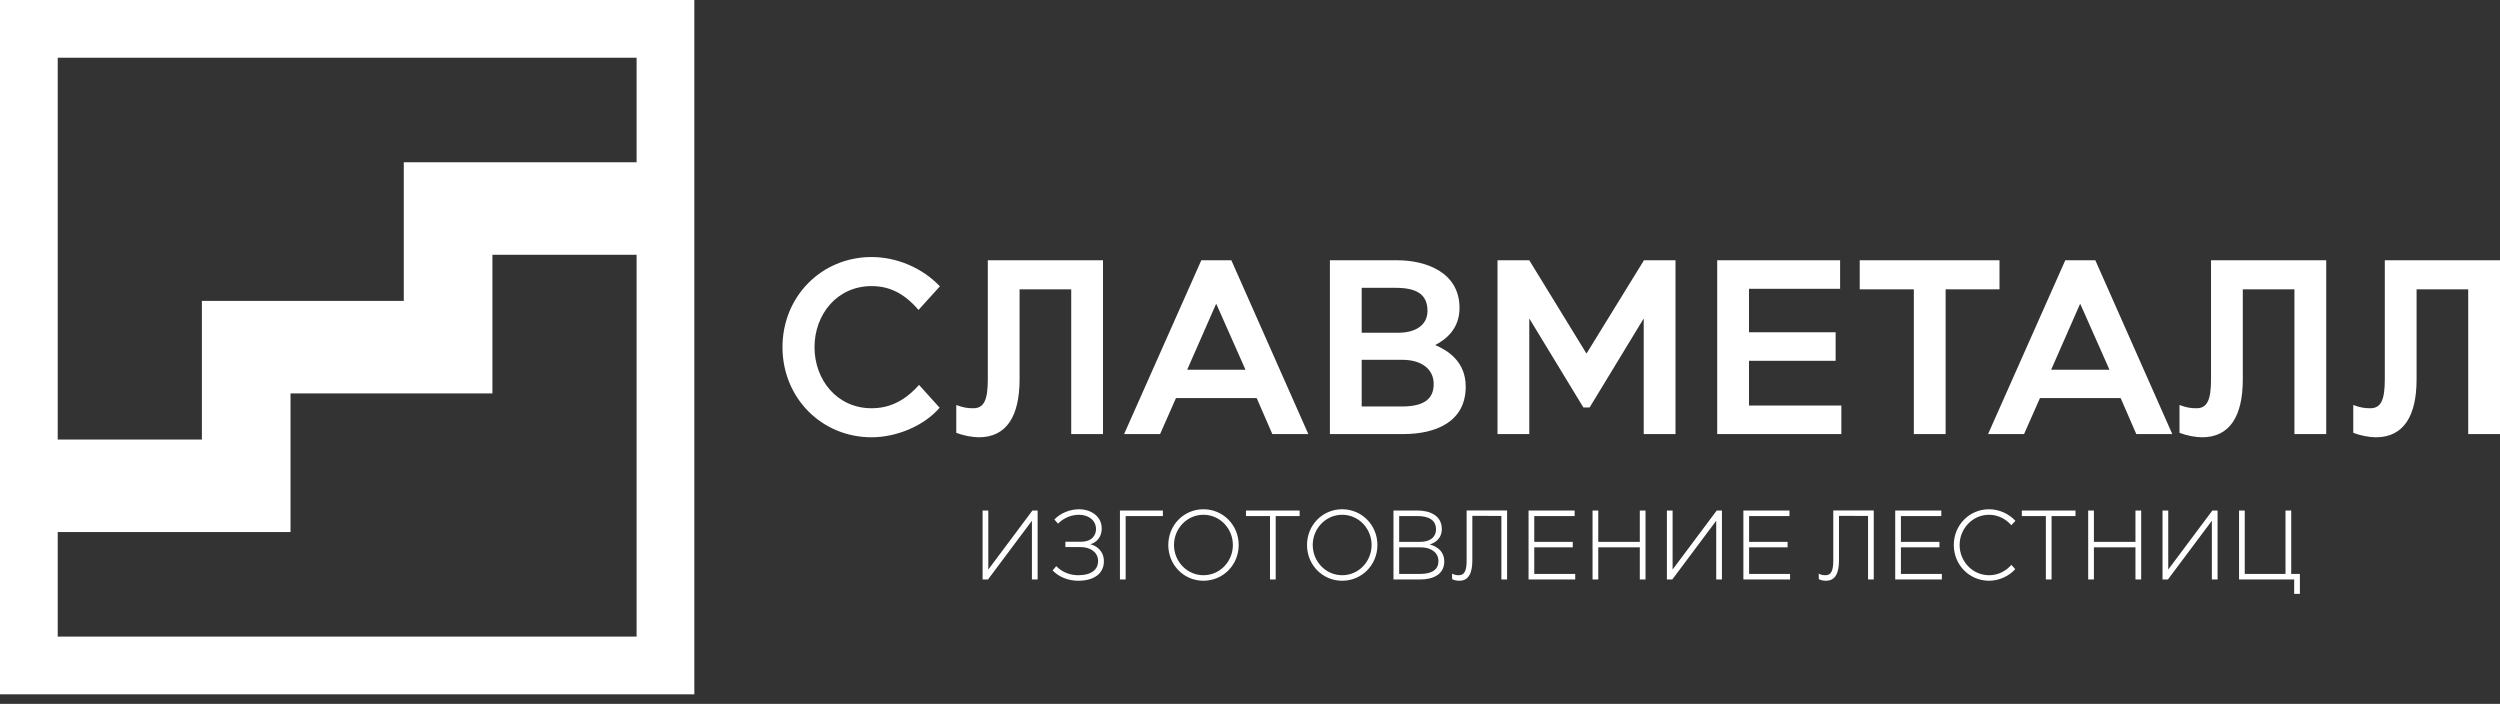
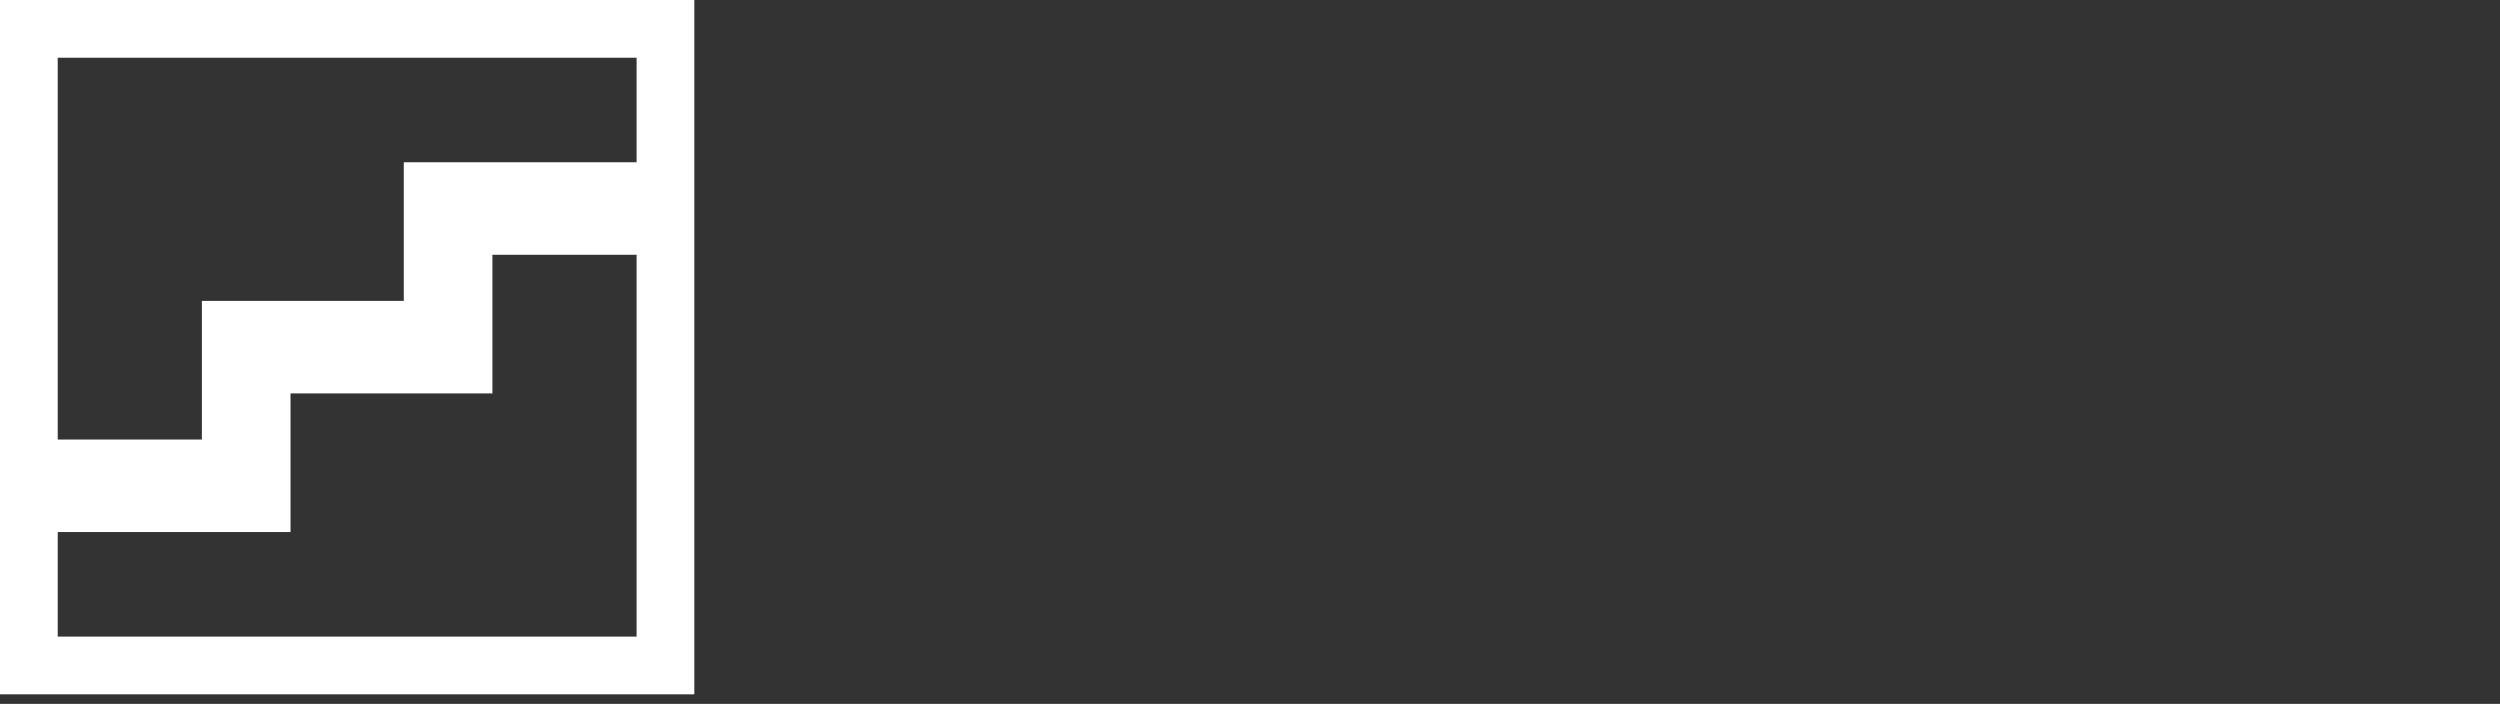
<svg xmlns="http://www.w3.org/2000/svg" width="206" height="58" viewBox="0 0 206 58" fill="none">
  <rect x="0" y="0" width="206" height="58" fill="#333333" stroke="none" />
-   <path d="M75.728 31.716C74.583 33.004 73.335 33.639 71.821 33.639C68.957 33.639 67.116 31.286 67.116 28.606C67.116 25.926 68.957 23.574 71.821 23.574C73.335 23.574 74.542 24.208 75.687 25.538L77.447 23.594C75.974 22.039 73.846 21.18 71.821 21.18C67.689 21.18 64.477 24.433 64.477 28.606C64.477 32.779 67.689 36.032 71.821 36.032C73.826 36.032 76.097 35.132 77.426 33.598L75.728 31.716ZM78.797 35.664C79.37 35.889 80.127 36.032 80.659 36.032C82.95 36.032 84.013 34.273 84.013 31.266L84.013 23.84L88.269 23.84L88.269 35.766L90.887 35.766L90.887 21.446L81.395 21.446L81.395 31.245C81.395 32.902 81.109 33.639 80.209 33.639C79.738 33.639 79.411 33.598 78.797 33.373L78.797 35.664ZM95.592 35.766L96.901 32.8L103.55 32.8L104.839 35.766L107.805 35.766L101.463 21.446L98.988 21.446L92.626 35.766L95.592 35.766ZM100.195 25.067L100.236 25.067L102.629 30.468L97.822 30.468L100.195 25.067ZM115.64 35.766C118.341 35.766 120.775 34.743 120.775 31.859C120.775 29.752 119.241 28.852 118.279 28.442L118.279 28.422C119.18 27.951 120.264 27.072 120.264 25.374C120.264 22.408 117.461 21.446 115.129 21.446L109.585 21.446L109.585 35.766L115.64 35.766ZM112.203 23.717L115.006 23.717C116.724 23.717 117.625 24.249 117.625 25.619C117.625 26.704 116.765 27.42 115.19 27.42L112.203 27.42L112.203 23.717ZM112.203 29.649L115.559 29.649C117.175 29.649 118.136 30.447 118.136 31.634C118.136 32.882 117.338 33.495 115.497 33.495L112.203 33.495L112.203 29.649ZM126.012 35.766L126.012 26.274L126.033 26.274L130.472 33.577L130.983 33.577L135.422 26.274L135.443 26.274L135.443 35.766L138.061 35.766L138.061 21.446L135.463 21.446L130.738 29.118L130.717 29.118L126.012 21.446L123.394 21.446L123.394 35.766L126.012 35.766ZM151.727 35.766L151.727 33.414L144.117 33.414L144.117 29.731L151.256 29.731L151.256 27.379L144.117 27.379L144.117 23.799L151.625 23.799L151.625 21.446L141.498 21.446L141.498 35.766L151.727 35.766ZM160.319 35.766L160.319 23.84L164.758 23.84L164.758 21.446L153.241 21.446L153.241 23.84L157.7 23.84L157.7 35.766L160.319 35.766ZM166.783 35.766L168.093 32.8L174.741 32.8L176.03 35.766L178.996 35.766L172.655 21.446L170.179 21.446L163.817 35.766L166.783 35.766ZM171.386 25.067L171.427 25.067L173.821 30.468L169.013 30.468L171.386 25.067ZM179.59 35.664C180.162 35.889 180.919 36.032 181.451 36.032C183.743 36.032 184.806 34.273 184.806 31.266L184.806 23.84L189.061 23.84L189.061 35.766L191.68 35.766L191.68 21.446L182.188 21.446L182.188 31.245C182.188 32.902 181.901 33.639 181.001 33.639C180.531 33.639 180.203 33.598 179.59 33.373L179.59 35.664ZM193.91 35.664C194.482 35.889 195.239 36.032 195.771 36.032C198.062 36.032 199.126 34.273 199.126 31.266L199.126 23.84L203.381 23.84L203.381 35.766L206 35.766L206 21.446L196.508 21.446L196.508 31.245C196.508 32.902 196.221 33.639 195.321 33.639C194.851 33.639 194.523 33.598 193.91 33.373L193.91 35.664Z" fill="white" />
  <path fill-rule="evenodd" clip-rule="evenodd" d="M-2.60397e-06 0L57.212 0L57.212 13.371L57.212 20.993L57.212 57.212L0 57.212L-6.08591e-07 43.84L-9.55502e-07 36.218L-2.60397e-06 0ZM4.756 4.756L52.456 4.756L52.456 13.371L49.908 13.371L40.575 13.371L39.075 13.371L33.272 13.371L33.272 20.993L33.272 24.794L23.939 24.794L16.636 24.794L16.636 32.417L16.636 36.218L7.303 36.218L4.756 36.218L4.756 4.756ZM52.456 20.993L52.456 52.456L4.756 52.456L4.756 43.84L7.303 43.84L16.636 43.84L19.266 43.84L23.939 43.84L23.939 36.218L23.939 32.417L33.272 32.417L40.575 32.417L40.575 24.794L40.575 20.993L49.908 20.993L52.456 20.993Z" fill="white" />
-   <path d="M81.412 47.747L85.022 42.92L85.03 42.92L85.03 47.747L85.501 47.747L85.501 42.068L85.071 42.068L81.444 46.92L81.436 46.92L81.436 42.068L80.966 42.068L80.966 47.747L81.412 47.747ZM86.734 47.001C87.245 47.545 88.032 47.853 88.844 47.853C90.15 47.853 90.961 47.261 90.961 46.246C90.961 45.346 90.271 44.94 89.85 44.851L89.85 44.843C90.263 44.729 90.782 44.34 90.782 43.545C90.782 42.498 89.833 41.963 88.916 41.963C88.178 41.963 87.391 42.271 86.88 42.806L87.18 43.147C87.74 42.587 88.405 42.417 88.916 42.417C89.647 42.417 90.312 42.839 90.312 43.602C90.312 44.048 90.028 44.64 89.062 44.64L87.789 44.64L87.789 45.078L89.03 45.078C89.858 45.078 90.482 45.516 90.482 46.222C90.482 46.936 89.939 47.398 88.844 47.398C88.227 47.398 87.553 47.188 87.034 46.652L86.734 47.001ZM92.754 47.747L92.754 42.523L95.821 42.523L95.821 42.068L92.283 42.068L92.283 47.747L92.754 47.747ZM99.163 47.853C100.786 47.853 102.068 46.547 102.068 44.908C102.068 43.269 100.786 41.963 99.163 41.963C97.541 41.963 96.267 43.269 96.267 44.908C96.267 46.547 97.541 47.853 99.163 47.853ZM99.163 47.398C97.8 47.398 96.737 46.255 96.737 44.908C96.737 43.561 97.8 42.417 99.163 42.417C100.534 42.417 101.589 43.561 101.589 44.908C101.589 46.255 100.534 47.398 99.163 47.398ZM105.118 47.747L105.118 42.523L107.09 42.523L107.09 42.068L102.668 42.068L102.668 42.523L104.648 42.523L104.648 47.747L105.118 47.747ZM110.595 47.853C112.217 47.853 113.499 46.547 113.499 44.908C113.499 43.269 112.217 41.963 110.595 41.963C108.972 41.963 107.698 43.269 107.698 44.908C107.698 46.547 108.972 47.853 110.595 47.853ZM110.595 47.398C109.232 47.398 108.169 46.255 108.169 44.908C108.169 43.561 109.232 42.417 110.595 42.417C111.966 42.417 113.02 43.561 113.02 44.908C113.02 46.255 111.966 47.398 110.595 47.398ZM117.037 47.747C118.107 47.747 119.008 47.317 119.008 46.263C119.008 45.24 118.099 44.94 117.815 44.867L117.815 44.859C118.156 44.762 118.805 44.445 118.805 43.585C118.805 42.449 117.759 42.068 116.834 42.068L114.822 42.068L114.822 47.747L117.037 47.747ZM115.292 42.523L116.793 42.523C117.718 42.523 118.326 42.847 118.326 43.61C118.326 44.324 117.759 44.648 117.028 44.648L115.292 44.648L115.292 42.523ZM115.292 45.102L117.077 45.102C117.896 45.102 118.529 45.516 118.529 46.238C118.529 46.887 118.067 47.293 116.988 47.293L115.292 47.293L115.292 45.102ZM119.657 47.723C119.844 47.812 120.022 47.853 120.257 47.853C121.044 47.853 121.32 47.171 121.32 46.18L121.32 42.506L123.714 42.514L123.714 47.747L124.184 47.747L124.184 42.06L120.85 42.06L120.85 46.179C120.85 47.001 120.687 47.398 120.209 47.398C119.998 47.398 119.868 47.374 119.649 47.269L119.657 47.723ZM129.798 47.747L129.798 47.293L126.423 47.293L126.423 45.102L129.596 45.102L129.596 44.648L126.423 44.648L126.423 42.523L129.75 42.523L129.75 42.068L125.953 42.068L125.953 47.747L129.798 47.747ZM131.697 47.747L131.697 45.102L135.12 45.102L135.12 47.747L135.591 47.747L135.591 42.068L135.12 42.068L135.12 44.648L131.697 44.648L131.697 42.068L131.226 42.068L131.226 47.747L131.697 47.747ZM137.798 47.747L141.408 42.92L141.416 42.92L141.416 47.747L141.887 47.747L141.887 42.068L141.457 42.068L137.83 46.92L137.822 46.92L137.822 42.068L137.352 42.068L137.352 47.747L137.798 47.747ZM147.501 47.747L147.501 47.293L144.126 47.293L144.126 45.102L147.298 45.102L147.298 44.648L144.126 44.648L144.126 42.523L147.452 42.523L147.452 42.068L143.655 42.068L143.655 47.747L147.501 47.747ZM149.87 47.723C150.057 47.812 150.235 47.853 150.47 47.853C151.257 47.853 151.533 47.171 151.533 46.18L151.533 42.506L153.927 42.514L153.927 47.747L154.397 47.747L154.397 42.06L151.063 42.06L151.063 46.179C151.063 47.001 150.9 47.398 150.422 47.398C150.211 47.398 150.081 47.374 149.862 47.269L149.87 47.723ZM160.011 47.747L160.011 47.293L156.636 47.293L156.636 45.102L159.809 45.102L159.809 44.648L156.636 44.648L156.636 42.523L159.963 42.523L159.963 42.068L156.166 42.068L156.166 47.747L160.011 47.747ZM165.739 46.547C165.325 47.009 164.709 47.398 163.898 47.398C162.535 47.398 161.472 46.255 161.472 44.908C161.472 43.561 162.535 42.417 163.898 42.417C164.709 42.417 165.35 42.831 165.731 43.277L166.072 42.92C165.536 42.336 164.733 41.963 163.898 41.963C162.275 41.963 160.993 43.269 160.993 44.908C160.993 46.547 162.275 47.853 163.898 47.853C164.709 47.853 165.536 47.488 166.056 46.895L165.739 46.547ZM169.049 47.747L169.049 42.523L171.021 42.523L171.021 42.068L166.599 42.068L166.599 42.523L168.579 42.523L168.579 47.747L169.049 47.747ZM172.538 47.747L172.538 45.102L175.962 45.102L175.962 47.747L176.432 47.747L176.432 42.068L175.962 42.068L175.962 44.648L172.538 44.648L172.538 42.068L172.067 42.068L172.067 47.747L172.538 47.747ZM178.639 47.747L182.249 42.92L182.257 42.92L182.257 47.747L182.728 47.747L182.728 42.068L182.298 42.068L178.671 46.92L178.663 46.92L178.663 42.068L178.193 42.068L178.193 47.747L178.639 47.747ZM189.04 47.747L189.04 48.932L189.511 48.932L189.511 47.293L188.797 47.293L188.797 42.068L188.326 42.068L188.326 47.293L184.967 47.293L184.967 42.068L184.497 42.068L184.497 47.747L189.04 47.747Z" fill="white" />
</svg>